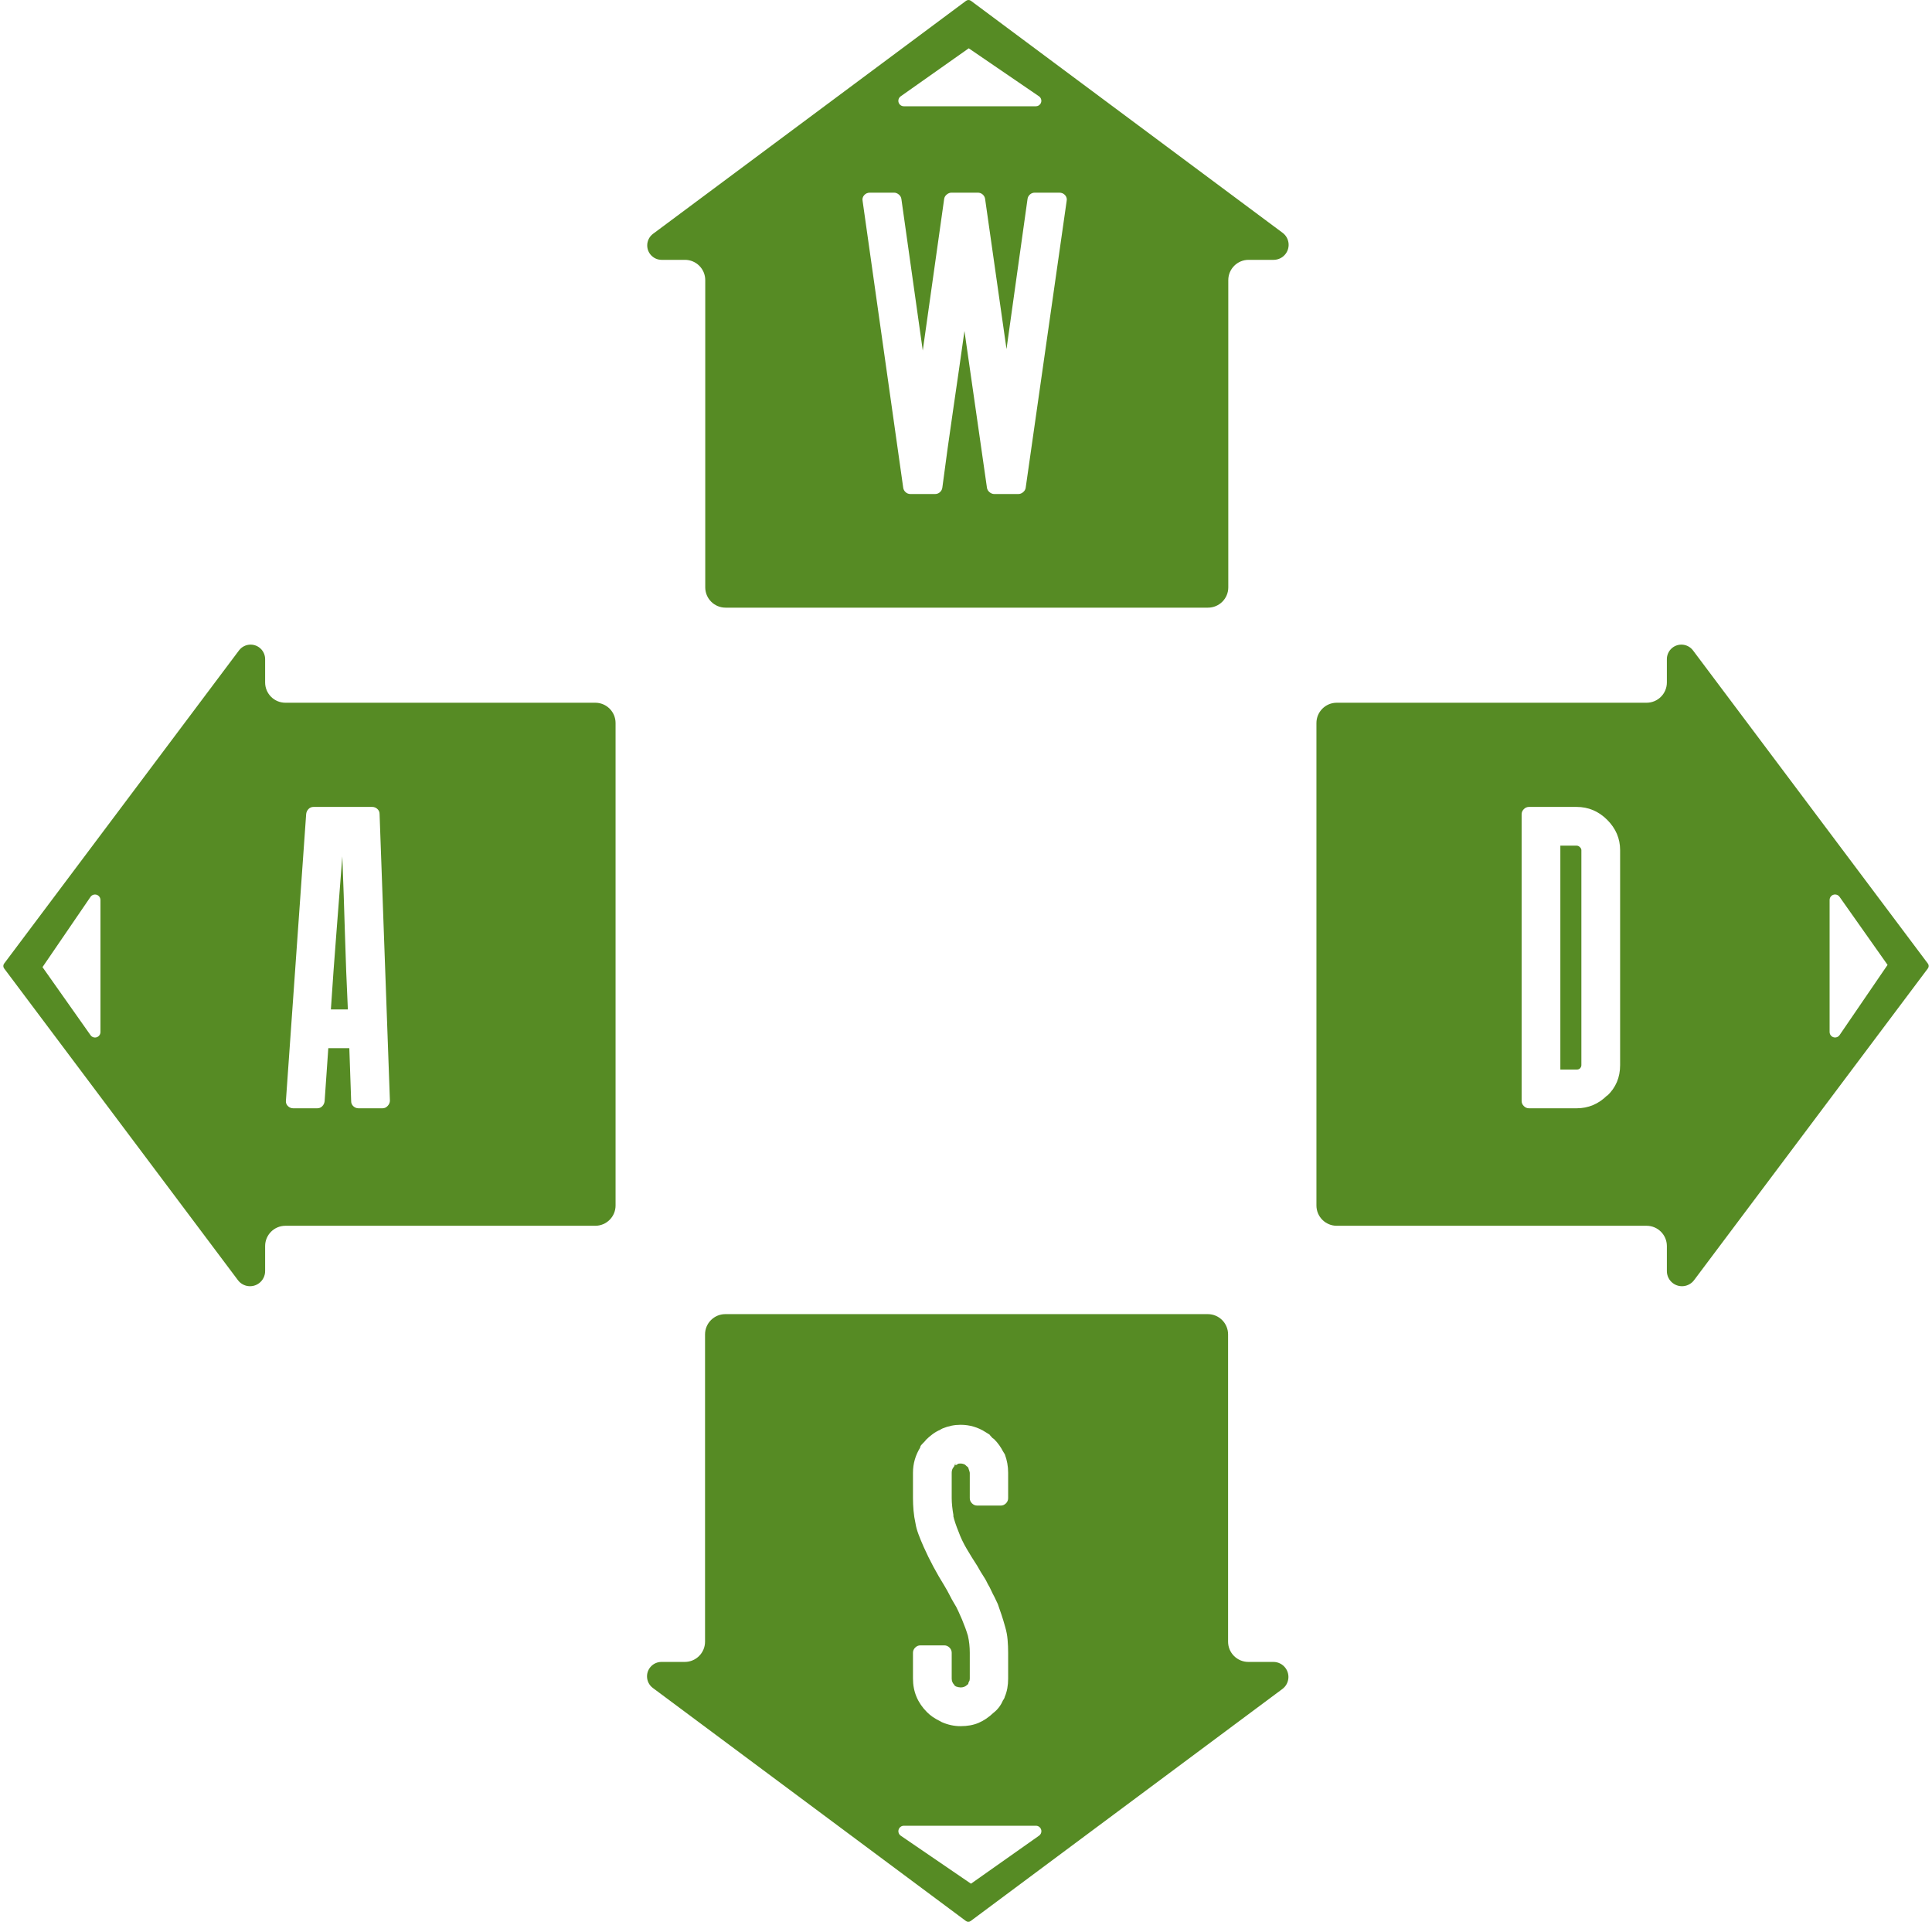
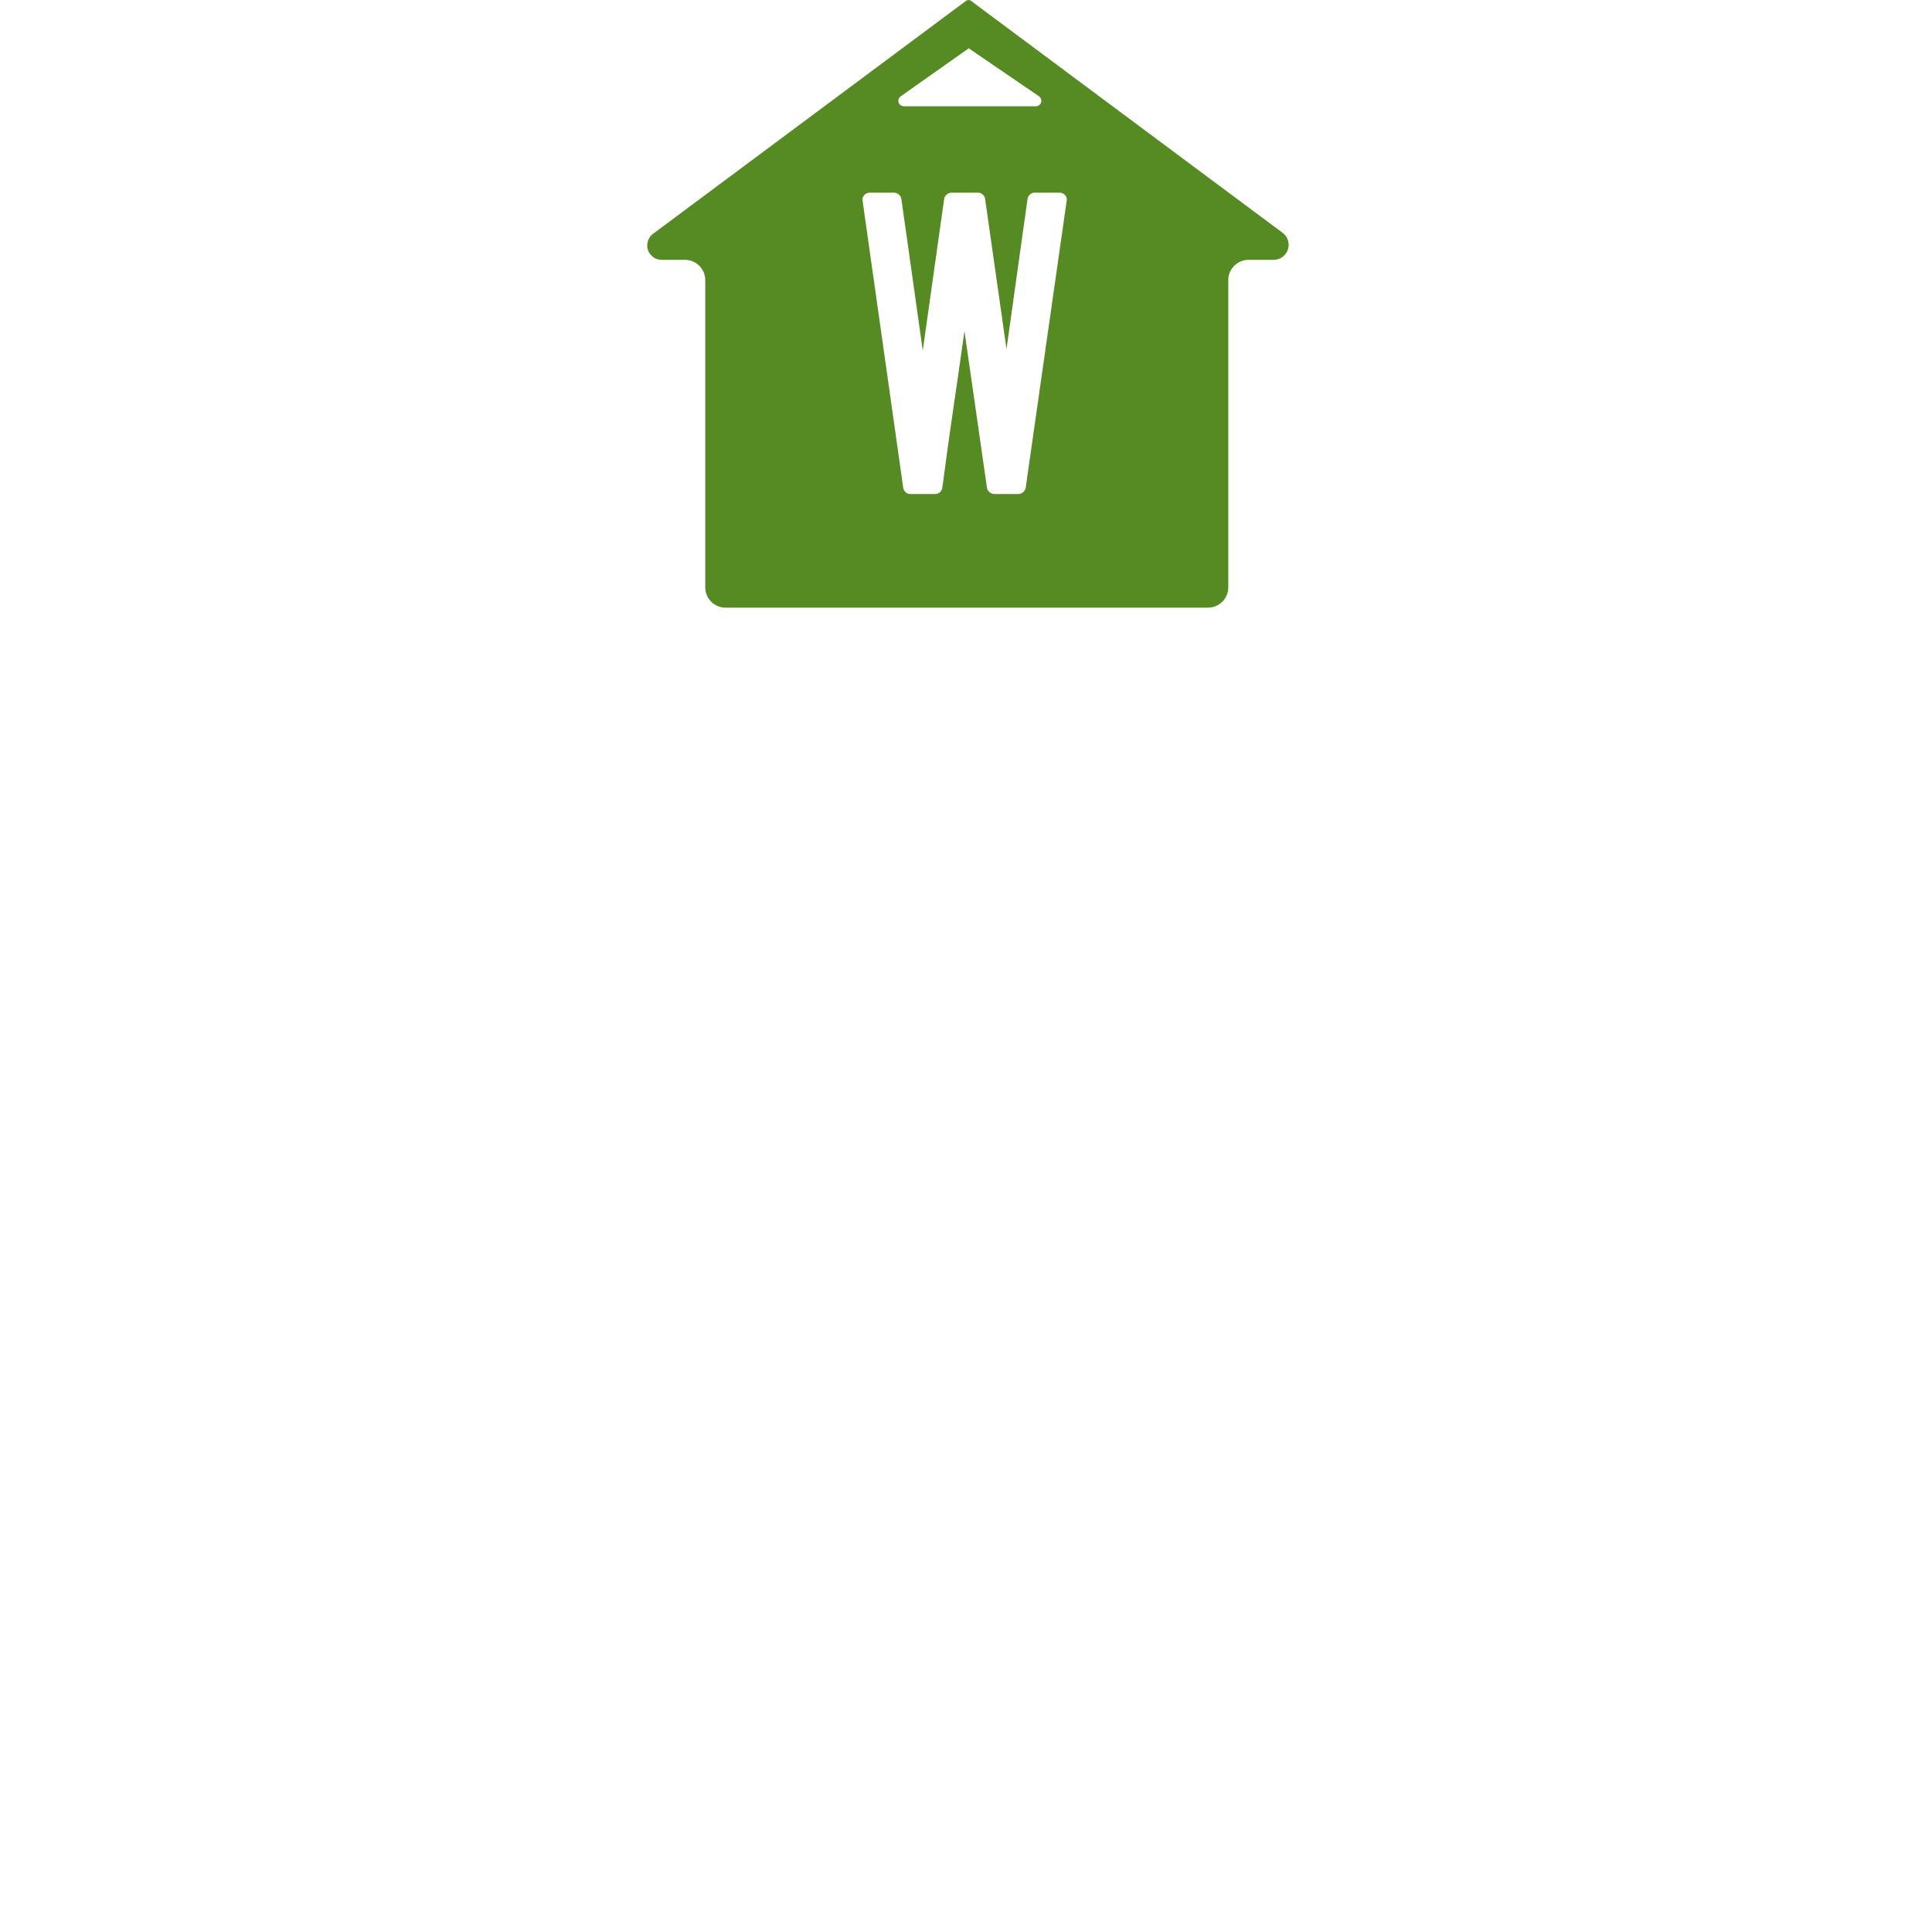
<svg xmlns="http://www.w3.org/2000/svg" xmlns:ns1="http://sodipodi.sourceforge.net/DTD/sodipodi-0.dtd" xmlns:ns2="http://www.inkscape.org/namespaces/inkscape" width="200px" height="200px" viewBox="0 0 200 200" version="1.1" id="svg14" ns1:docname="bus_nav_left.svg" ns2:version="1.1.2 (0a00cf5339, 2022-02-04)">
  <ns1:namedview id="namedview16" pagecolor="#ffffff" bordercolor="#666666" borderopacity="1.0" ns2:pageshadow="2" ns2:pageopacity="0.0" ns2:pagecheckerboard="0" showgrid="false" ns2:zoom="3.595" ns2:cx="99.860918" ns2:cy="77.746871" ns2:window-width="1920" ns2:window-height="1037" ns2:window-x="0" ns2:window-y="24" ns2:window-maximized="1" ns2:current-layer="bus_nav_left" />
  <title id="title2">bus_nav_left</title>
  <desc id="desc4">Created with Sketch.</desc>
  <defs id="defs6">
    <ns2:perspective ns1:type="inkscape:persp3d" ns2:vp_x="0 : 100 : 1" ns2:vp_y="0 : 1000 : 0" ns2:vp_z="200 : 100 : 1" ns2:persp3d-origin="100 : 66.666667 : 1" id="perspective994" />
  </defs>
  <g id="bus_nav_left" stroke="none" stroke-width="1" fill="none" fill-rule="evenodd">
-     <path d="M70.886,172.042 C72.046,172.042 72.986,171.102 72.986,169.942 L72.986,138.138 C72.986,136.978 73.926,136.038 75.086,136.038 L125.03,136.038 C126.19,136.038 127.13,136.978 127.13,138.138 L127.13,169.942 C127.13,171.102 128.071,172.042 129.231,172.042 L131.823,172.042 C132.314,172.042 132.777,172.275 133.07,172.669 C133.583,173.357 133.44,174.331 132.751,174.844 L100.489,198.859 C100.341,198.969 100.137,198.969 99.988,198.859 L67.581,174.736 C67.202,174.454 66.979,174.01 66.979,173.537 C66.979,172.712 67.648,172.042 68.474,172.042 L70.886,172.042 Z M101.155,155.857 L103.599,155.857 C103.803,155.857 103.981,155.78 104.134,155.628 C104.286,155.475 104.363,155.297 104.363,155.093 L104.363,152.458 C104.363,151.796 104.248,151.16 104.019,150.549 L103.828,150.243 C103.726,150.04 103.599,149.83 103.446,149.613 C103.294,149.397 103.115,149.187 102.912,148.983 C102.784,148.907 102.689,148.824 102.625,148.735 C102.562,148.646 102.504,148.589 102.453,148.563 L102.492,148.563 C102.441,148.512 102.371,148.461 102.282,148.411 C102.193,148.36 102.11,148.309 102.033,148.258 C101.244,147.749 100.379,147.494 99.437,147.494 C98.8,147.494 98.177,147.621 97.566,147.876 C97.362,147.978 97.298,148.016 97.375,147.99 C97.069,148.118 96.789,148.277 96.535,148.468 C96.28,148.659 96.051,148.856 95.847,149.06 C95.822,149.111 95.758,149.187 95.656,149.289 L95.542,149.403 C95.389,149.556 95.306,149.658 95.294,149.709 C95.281,149.76 95.262,149.811 95.236,149.862 L95.274,149.823 C94.765,150.638 94.511,151.516 94.511,152.458 L94.511,155.093 C94.511,155.5 94.53,155.927 94.568,156.372 C94.606,156.818 94.676,157.27 94.778,157.728 C94.829,158.059 94.931,158.428 95.084,158.835 C95.236,159.243 95.414,159.675 95.618,160.134 C95.924,160.821 96.261,161.508 96.63,162.196 C96.999,162.883 97.375,163.532 97.757,164.143 C97.986,164.525 98.177,164.869 98.329,165.174 C98.482,165.48 98.622,165.734 98.749,165.938 C98.928,166.218 99.08,166.504 99.208,166.797 C99.335,167.09 99.462,167.376 99.589,167.656 C99.844,168.267 100.048,168.827 100.2,169.337 C100.328,169.897 100.391,170.482 100.391,171.093 L100.391,173.766 C100.391,173.893 100.366,174.008 100.315,174.072 C100.29,174.097 100.277,174.123 100.258,174.205 C100.245,174.218 100.239,174.25 100.239,174.301 C100.188,174.377 100.169,174.403 100.181,174.377 C100.194,174.352 100.175,174.364 100.124,174.415 C99.946,174.593 99.717,174.683 99.437,174.683 C99.386,174.683 99.335,174.676 99.284,174.663 C99.233,174.651 99.182,174.644 99.131,174.644 C99.106,174.619 99.08,174.606 99.055,174.606 C99.004,174.606 98.966,174.593 98.94,174.568 C98.839,174.517 98.788,174.466 98.788,174.415 C98.609,174.237 98.52,174.021 98.52,173.766 L98.52,171.093 C98.52,170.889 98.444,170.711 98.291,170.558 C98.138,170.406 97.96,170.329 97.757,170.329 L95.274,170.329 C95.071,170.329 94.893,170.406 94.74,170.558 C94.587,170.711 94.511,170.889 94.511,171.093 L94.511,173.766 C94.511,175.115 94.994,176.274 95.962,177.241 C96.14,177.419 96.337,177.585 96.554,177.737 C96.77,177.89 97.031,178.03 97.356,178.196 C97.394,178.221 97.438,178.247 97.489,178.272 C98.126,178.552 98.775,178.692 99.437,178.692 C100.15,178.692 100.773,178.578 101.308,178.348 C101.842,178.119 102.352,177.776 102.835,177.317 C103.268,176.986 103.599,176.554 103.828,176.019 C103.93,175.892 103.994,175.752 104.019,175.637 C104.248,175.103 104.363,174.479 104.363,173.766 L104.363,171.093 C104.363,170.635 104.344,170.183 104.305,169.737 C104.267,169.292 104.185,168.853 104.057,168.42 C103.93,167.962 103.803,167.542 103.675,167.16 C103.548,166.778 103.421,166.409 103.294,166.053 L102.95,165.327 C102.823,165.098 102.708,164.869 102.606,164.64 C102.504,164.411 102.39,164.194 102.263,163.99 L102.091,163.647 C102.027,163.519 101.944,163.379 101.842,163.227 C101.639,162.921 101.41,162.539 101.155,162.081 C100.773,161.496 100.411,160.91 100.067,160.325 C99.723,159.739 99.449,159.166 99.246,158.606 C98.966,157.919 98.775,157.346 98.673,156.888 L98.711,156.926 C98.584,156.213 98.52,155.602 98.52,155.093 L98.52,152.458 C98.52,152.229 98.584,152.038 98.711,151.885 C98.762,151.835 98.8,151.765 98.826,151.675 C98.851,151.586 98.877,151.516 98.902,151.465 C98.902,151.567 98.889,151.631 98.864,151.656 L98.94,151.656 C98.991,151.656 99.029,151.644 99.055,151.618 C99.106,151.593 99.144,151.567 99.169,151.542 C99.195,151.516 99.284,151.504 99.437,151.504 C99.589,151.504 99.742,151.542 99.895,151.618 C100.022,151.745 100.111,151.822 100.162,151.847 C100.188,151.898 100.2,151.917 100.2,151.905 C100.2,151.892 100.213,151.898 100.239,151.924 C100.315,152.025 100.328,152.045 100.277,151.981 C100.226,151.917 100.213,151.911 100.239,151.962 C100.34,152.242 100.391,152.407 100.391,152.458 L100.391,155.093 C100.391,155.297 100.468,155.475 100.621,155.628 C100.773,155.78 100.951,155.857 101.155,155.857 Z M100.516,195 L107.564,190.027 C107.714,189.921 107.804,189.749 107.804,189.565 C107.804,189.253 107.55,189 107.238,189 L93.565,189 C93.379,189 93.204,189.092 93.099,189.246 C92.922,189.504 92.989,189.856 93.246,190.032 L100.516,195 Z" id="back" fill="#568B24" fill-rule="nonzero" />
-     <path d="M172.554,70.647 L172.554,68.235 C172.554,67.405 173.227,66.731 174.058,66.731 C174.531,66.731 174.977,66.954 175.261,67.333 L199.572,99.748 C199.684,99.897 199.684,100.103 199.572,100.252 L175.369,132.523 C174.851,133.214 173.87,133.354 173.179,132.836 C172.785,132.54 172.554,132.077 172.554,131.584 L172.554,128.992 C172.554,127.832 171.613,126.892 170.453,126.892 L138.377,126.892 C137.217,126.892 136.277,125.951 136.277,124.792 L136.277,74.847 C136.277,73.688 137.217,72.747 138.377,72.747 L170.453,72.747 C171.613,72.747 172.554,71.807 172.554,70.647 Z M158.282,114.73 L163.208,114.73 C164.43,114.73 165.486,114.285 166.377,113.394 L166.377,113.432 C167.268,112.592 167.714,111.535 167.714,110.263 L167.714,88 C167.714,86.803 167.268,85.76 166.377,84.869 C165.486,83.978 164.43,83.532 163.208,83.532 L158.282,83.532 C158.078,83.532 157.9,83.609 157.747,83.761 C157.594,83.914 157.518,84.092 157.518,84.296 L157.518,113.967 C157.518,114.17 157.594,114.348 157.747,114.501 C157.9,114.654 158.078,114.73 158.282,114.73 Z M161.527,110.721 L161.527,87.542 L163.208,87.542 C163.335,87.542 163.449,87.593 163.551,87.695 C163.653,87.796 163.704,87.898 163.704,88 L163.704,110.263 C163.704,110.39 163.653,110.504 163.551,110.606 C163.475,110.683 163.36,110.721 163.208,110.721 L161.527,110.721 Z M195.4,99.884 L190.427,92.836 C190.321,92.686 190.149,92.596 189.965,92.596 C189.653,92.596 189.4,92.85 189.4,93.162 L189.4,106.835 C189.4,107.021 189.492,107.196 189.646,107.301 C189.904,107.478 190.256,107.411 190.432,107.154 L195.4,99.884 Z" id="right" fill="#568B24" fill-rule="nonzero" />
-     <path d="M27.446,70.647 C27.446,71.807 28.386,72.747 29.546,72.747 L61.623,72.747 C62.783,72.747 63.723,73.688 63.723,74.847 L63.723,124.792 C63.723,125.951 62.783,126.892 61.623,126.892 L29.546,126.892 C28.386,126.892 27.446,127.832 27.446,128.992 L27.446,131.584 C27.446,132.077 27.214,132.54 26.821,132.836 C26.129,133.354 25.149,133.214 24.631,132.523 L0.428,100.252 C0.316,100.103 0.316,99.897 0.428,99.748 L24.739,67.333 C25.023,66.954 25.469,66.731 25.942,66.731 C26.773,66.731 27.446,67.405 27.446,68.235 L27.446,70.647 Z M30.358,114.73 L32.84,114.73 C33.044,114.73 33.216,114.66 33.356,114.52 C33.496,114.38 33.578,114.208 33.604,114.005 L33.986,108.506 L36.162,108.506 L36.353,114.005 C36.353,114.208 36.43,114.38 36.582,114.52 C36.735,114.66 36.913,114.73 37.117,114.73 L39.599,114.73 C39.803,114.73 39.981,114.648 40.134,114.482 C40.286,114.317 40.363,114.132 40.363,113.928 L39.294,84.258 C39.294,84.054 39.217,83.882 39.064,83.742 C38.912,83.602 38.733,83.532 38.53,83.532 L32.458,83.532 C32.255,83.532 32.083,83.602 31.943,83.742 C31.803,83.882 31.72,84.054 31.695,84.258 L29.594,114.005 C29.594,114.208 29.671,114.38 29.823,114.52 C29.976,114.66 30.154,114.73 30.358,114.73 Z M36.01,104.496 L34.253,104.496 C34.431,101.772 34.622,99.125 34.826,96.554 C35.029,93.982 35.233,91.348 35.437,88.649 C35.539,91.297 35.628,93.932 35.704,96.554 C35.78,99.176 35.882,101.823 36.01,104.496 Z M4.4,100.116 L9.373,107.164 C9.479,107.314 9.651,107.404 9.835,107.404 C10.147,107.404 10.4,107.15 10.4,106.838 L10.4,93.165 C10.4,92.979 10.308,92.804 10.154,92.699 C9.896,92.522 9.544,92.589 9.368,92.846 L4.4,100.116 Z" id="left" fill="#568B24" fill-rule="nonzero" />
    <path d="M70.907,26.899 L68.495,26.899 C67.669,26.899 67,26.23 67,25.405 C67,24.932 67.223,24.487 67.602,24.205 L100.009,0.083 C100.158,-0.028 100.362,-0.028 100.511,0.083 L132.772,24.098 C133.461,24.61 133.604,25.584 133.091,26.273 C132.798,26.667 132.335,26.899 131.844,26.899 L129.252,26.899 C128.092,26.899 127.152,27.84 127.152,29 L127.152,60.803 C127.152,61.963 126.211,62.904 125.051,62.904 L75.107,62.904 C73.947,62.904 73.007,61.963 73.007,60.803 L73.007,29 C73.007,27.84 72.067,26.899 70.907,26.899 Z M92.546,19.944 L90.064,19.944 C89.809,19.944 89.606,20.033 89.453,20.211 C89.3,20.39 89.249,20.593 89.3,20.822 L93.501,50.493 C93.526,50.671 93.609,50.824 93.749,50.951 C93.889,51.079 94.061,51.142 94.265,51.142 L96.785,51.142 C96.988,51.142 97.16,51.079 97.3,50.951 C97.44,50.824 97.523,50.671 97.549,50.493 C97.905,47.769 98.28,45.064 98.675,42.379 C99.07,39.693 99.458,36.988 99.84,34.264 L102.169,50.493 C102.195,50.671 102.284,50.824 102.436,50.951 C102.589,51.079 102.755,51.142 102.933,51.142 L105.415,51.142 C105.593,51.142 105.759,51.079 105.911,50.951 C106.064,50.824 106.153,50.671 106.179,50.493 L110.417,20.822 C110.468,20.593 110.417,20.39 110.265,20.211 C110.112,20.033 109.908,19.944 109.654,19.944 L107.133,19.944 C106.93,19.944 106.758,20.008 106.618,20.135 C106.478,20.262 106.395,20.415 106.37,20.593 C106.013,23.19 105.65,25.78 105.281,28.364 C104.912,30.948 104.549,33.538 104.193,36.135 L101.978,20.593 C101.953,20.415 101.87,20.262 101.73,20.135 C101.59,20.008 101.418,19.944 101.214,19.944 L98.503,19.944 C98.325,19.944 98.16,20.008 98.007,20.135 C97.854,20.262 97.765,20.415 97.739,20.593 C97.383,23.139 97.014,25.755 96.632,28.441 C96.25,31.126 95.881,33.742 95.525,36.288 L93.31,20.593 C93.284,20.415 93.195,20.262 93.043,20.135 C92.89,20.008 92.724,19.944 92.546,19.944 Z M100.284,5 L93.236,9.973 C93.086,10.079 92.996,10.251 92.996,10.435 C92.996,10.747 93.25,11 93.562,11 L107.235,11 C107.421,11 107.596,10.908 107.701,10.754 C107.878,10.496 107.811,10.144 107.554,9.968 L100.284,5 Z" id="forward" fill="#568B24" fill-rule="nonzero" />
  </g>
</svg>